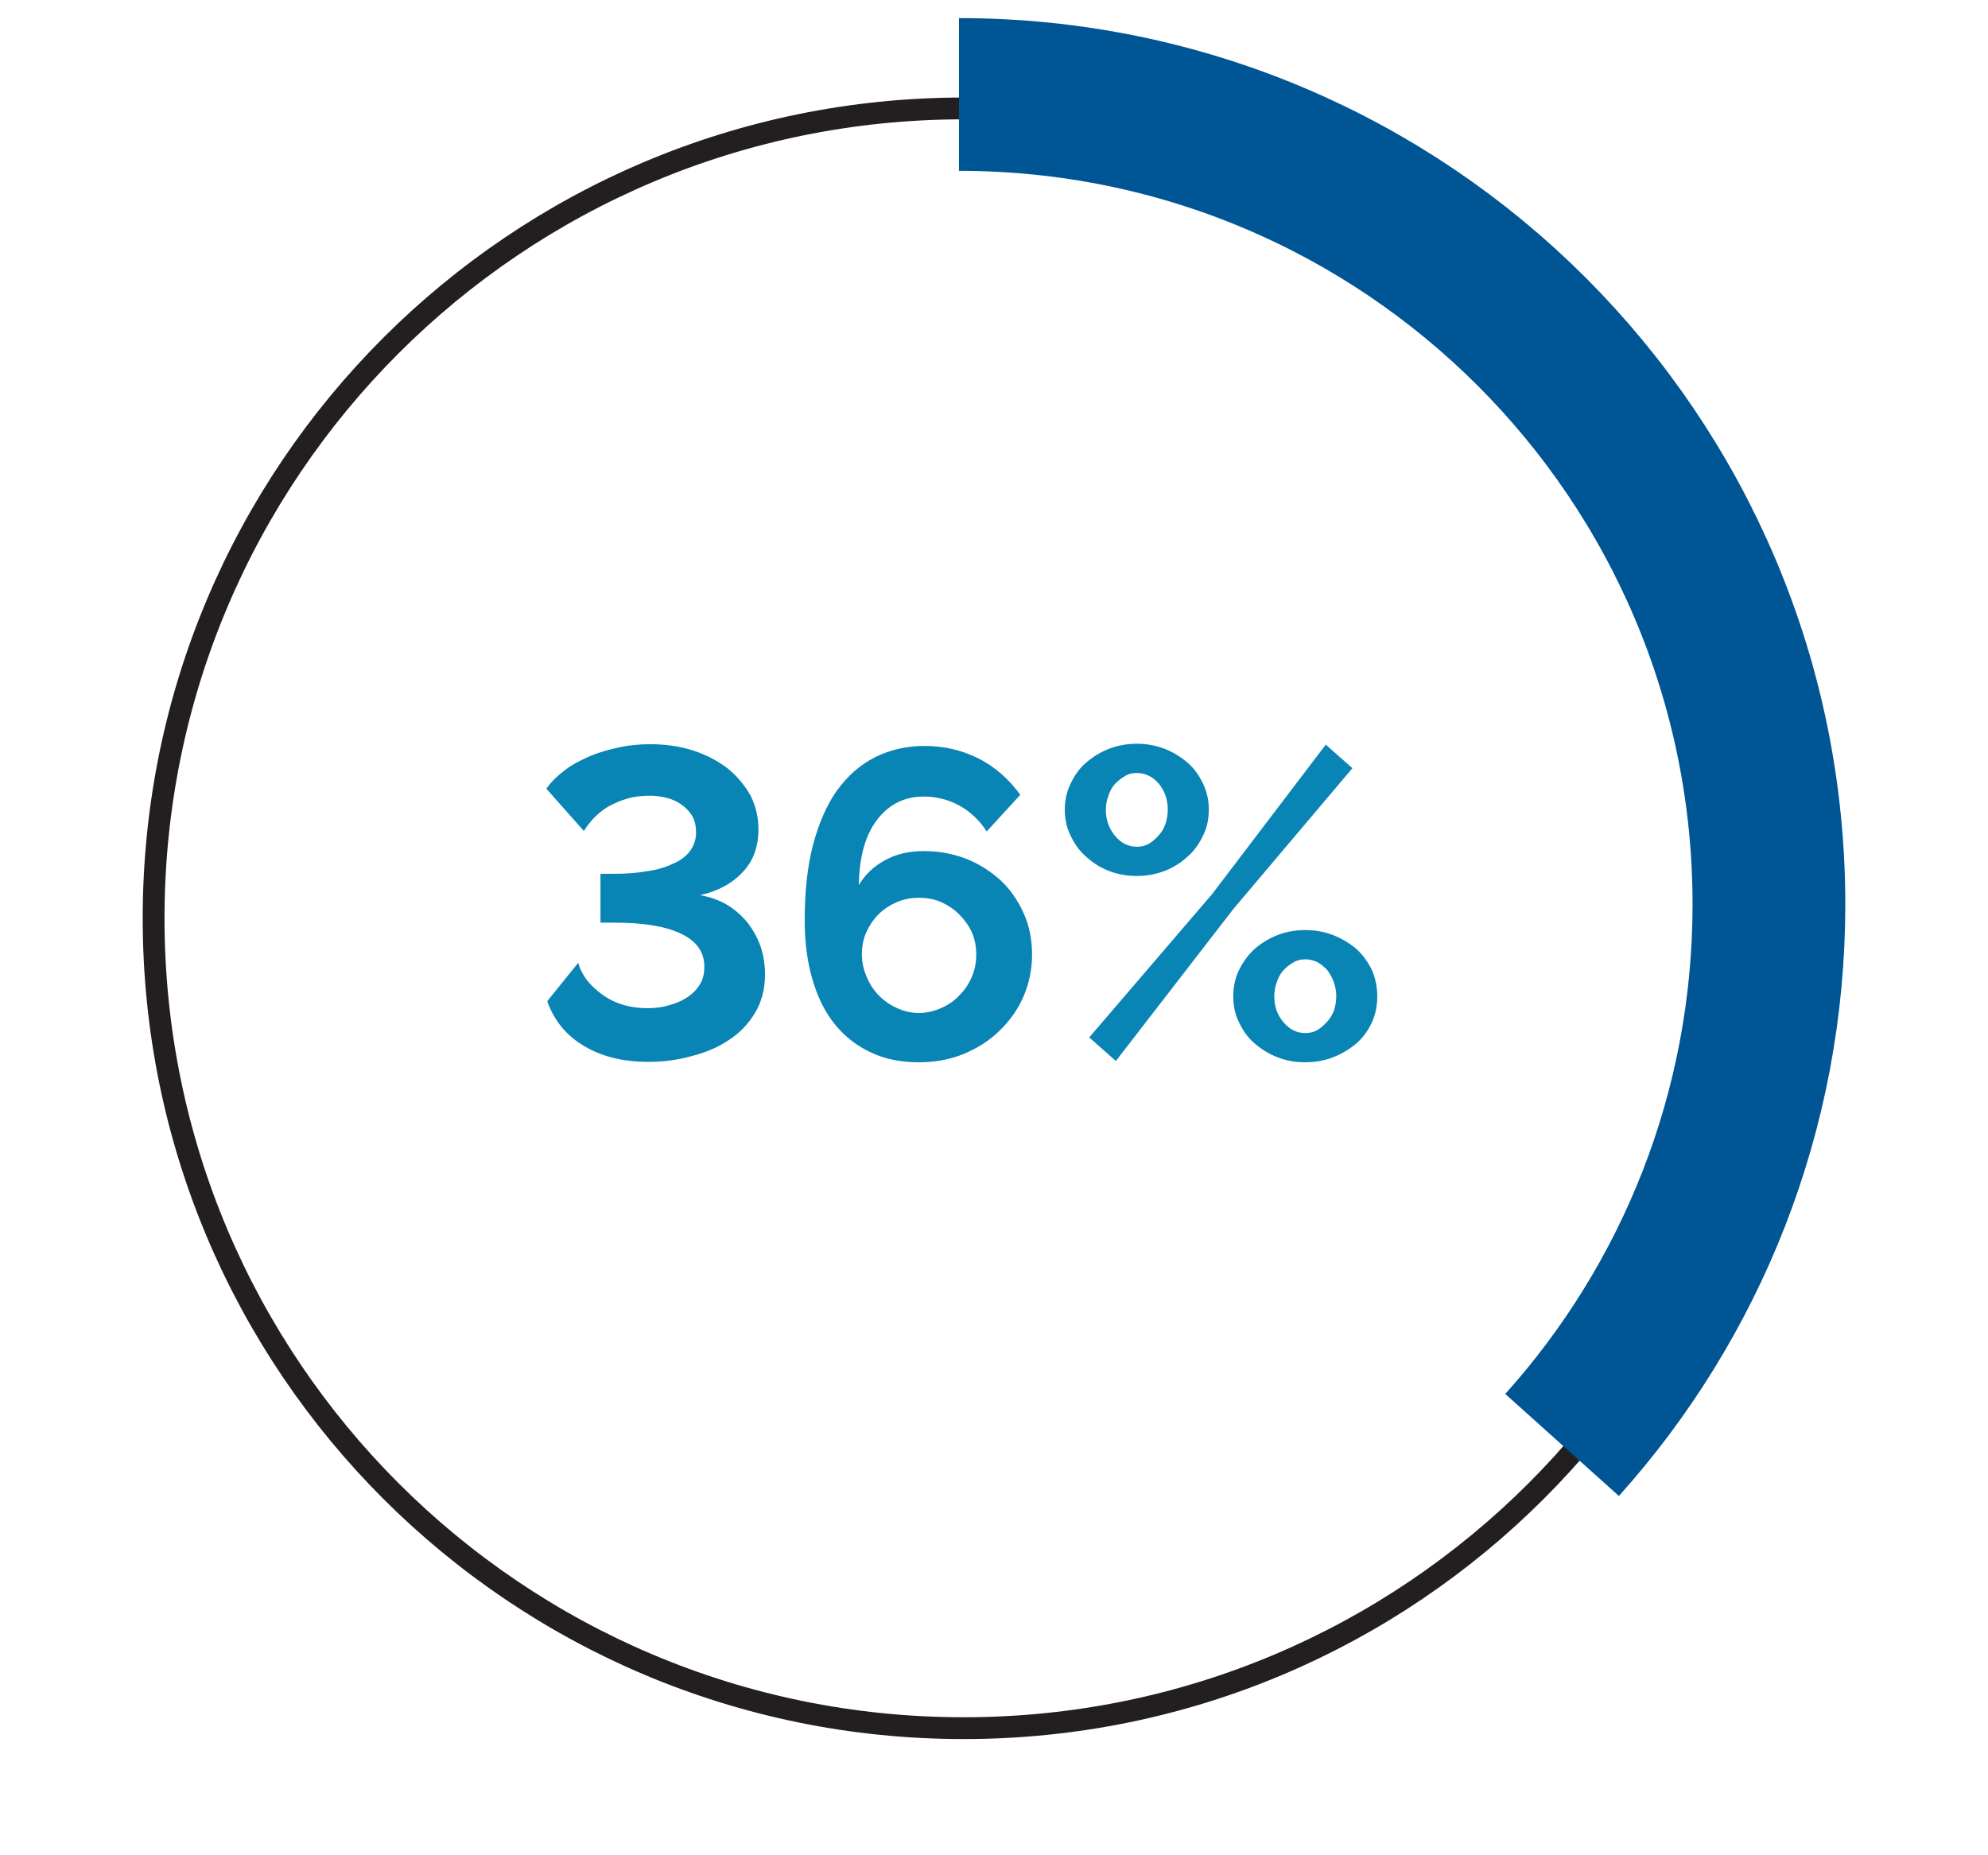
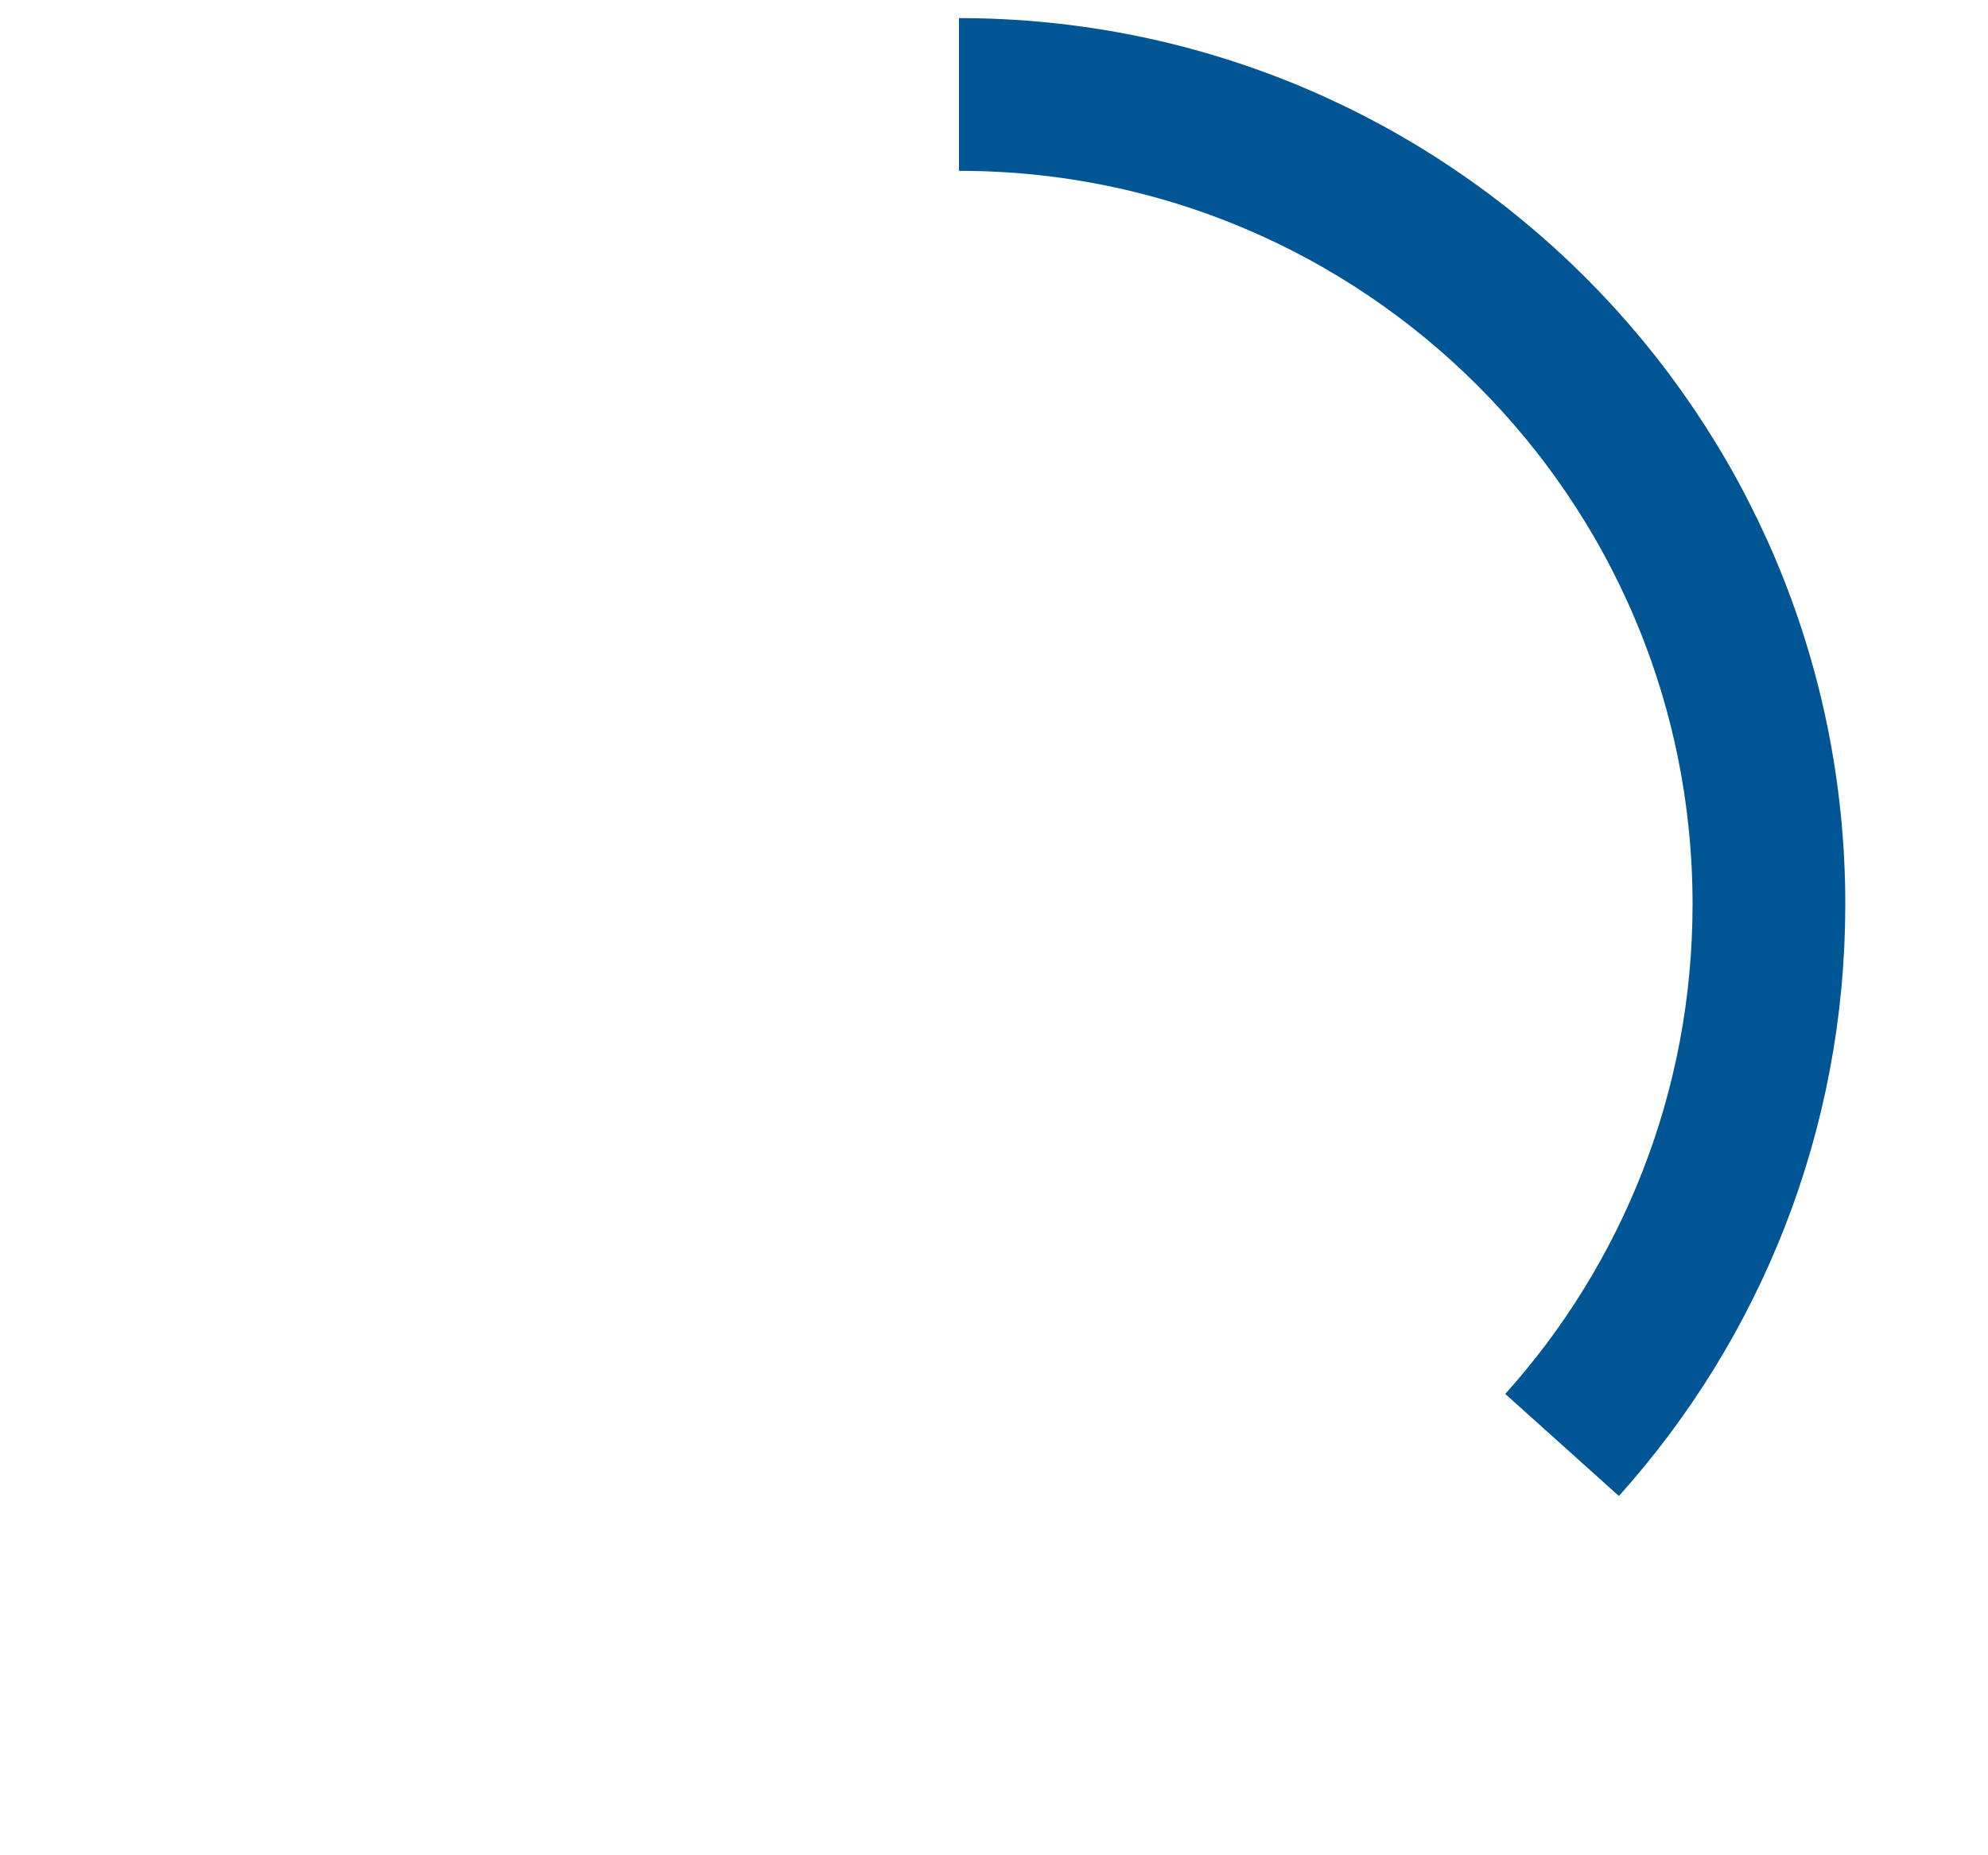
<svg xmlns="http://www.w3.org/2000/svg" id="Layer_1" data-name="Layer 1" viewBox="0 0 91.11 85.01">
  <defs>
    <style> .cls-1 { stroke: #005595; stroke-width: 7px; } .cls-1, .cls-2 { fill: none; } .cls-2 { stroke: #231f20; } .cls-3 { fill: #0884b5; } </style>
  </defs>
-   <path class="cls-3" d="M31.68,48.41c.64-.16,1.22-.4,1.72-.74.5-.32.9-.74,1.2-1.24.3-.5.46-1.08.46-1.76,0-.44-.06-.86-.2-1.28-.14-.4-.34-.76-.6-1.1-.26-.32-.58-.6-.94-.82-.38-.22-.78-.36-1.24-.44.82-.18,1.48-.54,1.96-1.06.48-.5.72-1.16.72-1.96,0-.54-.12-1.06-.36-1.54-.26-.46-.6-.88-1.04-1.24-.44-.34-.96-.62-1.56-.82-.62-.2-1.28-.3-2-.3-.46,0-.94.04-1.4.14s-.92.22-1.34.4-.82.38-1.16.64-.64.54-.86.86l1.72,1.94c.1-.18.26-.38.44-.58.18-.18.38-.36.64-.52.26-.14.54-.28.88-.38.34-.1.7-.14,1.1-.14.24,0,.48.04.74.1.24.06.46.16.66.3s.36.3.5.52c.12.22.18.46.18.76,0,.34-.1.62-.28.86-.18.24-.44.44-.78.58-.34.16-.72.28-1.18.34-.46.08-.94.12-1.48.12h-.66v2.24h.66c1.3,0,2.3.16,3.02.5.72.34,1.08.84,1.08,1.52,0,.3-.06.58-.2.8-.14.24-.34.44-.58.6s-.52.28-.82.36c-.32.1-.66.14-1,.14-.5,0-.94-.08-1.32-.22-.38-.14-.7-.34-.96-.56-.26-.22-.48-.44-.62-.68-.14-.22-.24-.44-.28-.62l-1.42,1.76c.32.9.88,1.58,1.7,2.06.8.48,1.78.72,2.94.72.66,0,1.32-.08,1.96-.26h0ZM46.92,41.87c-.26-.58-.6-1.08-1.04-1.5-.46-.42-.98-.76-1.58-1-.62-.24-1.26-.36-1.96-.36s-1.28.14-1.78.42c-.52.28-.92.66-1.2,1.14.02-1.3.3-2.3.84-3,.54-.7,1.24-1.06,2.14-1.06.58,0,1.14.14,1.64.42.5.28.92.68,1.24,1.18l1.54-1.68c-.52-.72-1.16-1.28-1.9-1.66-.76-.38-1.58-.58-2.48-.58-.84,0-1.6.18-2.28.52-.68.34-1.26.86-1.74,1.52-.48.68-.84,1.52-1.1,2.5-.26,1-.38,2.14-.38,3.44,0,1.02.12,1.94.36,2.74.24.82.58,1.5,1.04,2.06s1,.98,1.66,1.28c.64.3,1.36.44,2.16.44.74,0,1.42-.12,2.06-.38.62-.26,1.18-.6,1.64-1.06.46-.44.84-.96,1.1-1.56s.4-1.24.4-1.94c0-.66-.12-1.3-.38-1.88h0ZM41.12,46.21c-.32-.14-.6-.34-.84-.58s-.42-.52-.56-.86c-.14-.32-.22-.66-.22-1.02s.06-.7.2-1.02c.14-.3.32-.58.56-.82s.52-.42.84-.56c.32-.14.66-.2,1.02-.2s.7.06,1.02.2c.3.14.58.32.82.56s.44.52.58.82c.14.32.2.66.2,1.02s-.06.7-.2,1.02c-.14.34-.34.62-.58.86-.24.26-.52.44-.84.58s-.66.22-1,.22c-.36,0-.7-.08-1-.22h0ZM53.4,39.91c.4-.16.74-.38,1.04-.66.3-.26.52-.58.7-.96.18-.36.26-.76.26-1.18s-.08-.8-.26-1.18-.4-.7-.7-.96-.64-.48-1.04-.64c-.42-.16-.84-.24-1.3-.24s-.9.08-1.3.24-.74.38-1.04.64-.52.58-.7.96-.26.76-.26,1.18.08.82.26,1.18c.18.38.4.7.7.96.3.28.64.5,1.04.66s.84.24,1.3.24.88-.08,1.3-.24h0ZM51.1,38.31c-.28-.34-.42-.74-.42-1.2,0-.22.04-.44.12-.64.06-.2.16-.38.3-.54.14-.14.28-.26.46-.36.16-.1.34-.14.54-.14.38,0,.72.16,1,.48.28.34.42.74.42,1.2,0,.22-.04.44-.1.64-.08.22-.18.4-.32.54-.14.16-.28.28-.44.38-.18.1-.36.14-.56.14-.38,0-.72-.16-1-.5h0ZM61.12,48.45c.4-.16.76-.38,1.06-.64s.52-.58.7-.96c.16-.36.24-.76.24-1.18s-.08-.82-.24-1.2c-.18-.36-.4-.68-.7-.96-.3-.26-.66-.48-1.06-.64s-.84-.24-1.3-.24-.9.08-1.3.24-.74.38-1.04.64c-.3.28-.52.6-.7.96-.18.38-.26.78-.26,1.2s.08.82.26,1.18c.18.38.4.7.7.96s.64.48,1.04.64.84.24,1.3.24.9-.08,1.3-.24h0ZM58.82,46.85c-.28-.32-.42-.72-.42-1.18,0-.22.04-.44.12-.66.06-.2.16-.38.3-.54.14-.14.28-.26.46-.36.16-.1.34-.14.54-.14.18,0,.36.04.54.12.18.1.32.22.46.36.12.16.22.34.3.54.08.22.12.44.12.68,0,.22-.04.44-.1.64-.08.2-.18.38-.32.52-.14.16-.28.28-.44.38-.18.1-.36.14-.56.14-.38,0-.72-.16-1-.5h0ZM51.14,48.63l5.38-6.96,5.46-6.46-1.22-1.08-5.2,6.84-5.64,6.58,1.22,1.08Z" />
-   <path class="cls-2" d="M44.16,79.21c20.5,0,37.12-16.62,37.12-37.12S64.66,4.97,44.16,4.97,7.04,21.59,7.04,42.09s16.62,37.12,37.12,37.12h0Z" />
-   <path class="cls-1" d="M71.59,66.23c5.9-6.57,9.48-15.26,9.48-24.78,0-20.5-16.62-37.12-37.12-37.12M202.31,78.93c1.96.32,3.97.49,6.02.49,20.5,0,37.12-16.62,37.12-37.12S228.83,5.17,208.33,5.17M367.86,4.09s8.26-.86,14.4,3.02" />
+   <path class="cls-1" d="M71.59,66.23c5.9-6.57,9.48-15.26,9.48-24.78,0-20.5-16.62-37.12-37.12-37.12M202.31,78.93c1.96.32,3.97.49,6.02.49,20.5,0,37.12-16.62,37.12-37.12S228.83,5.17,208.33,5.17s8.26-.86,14.4,3.02" />
</svg>